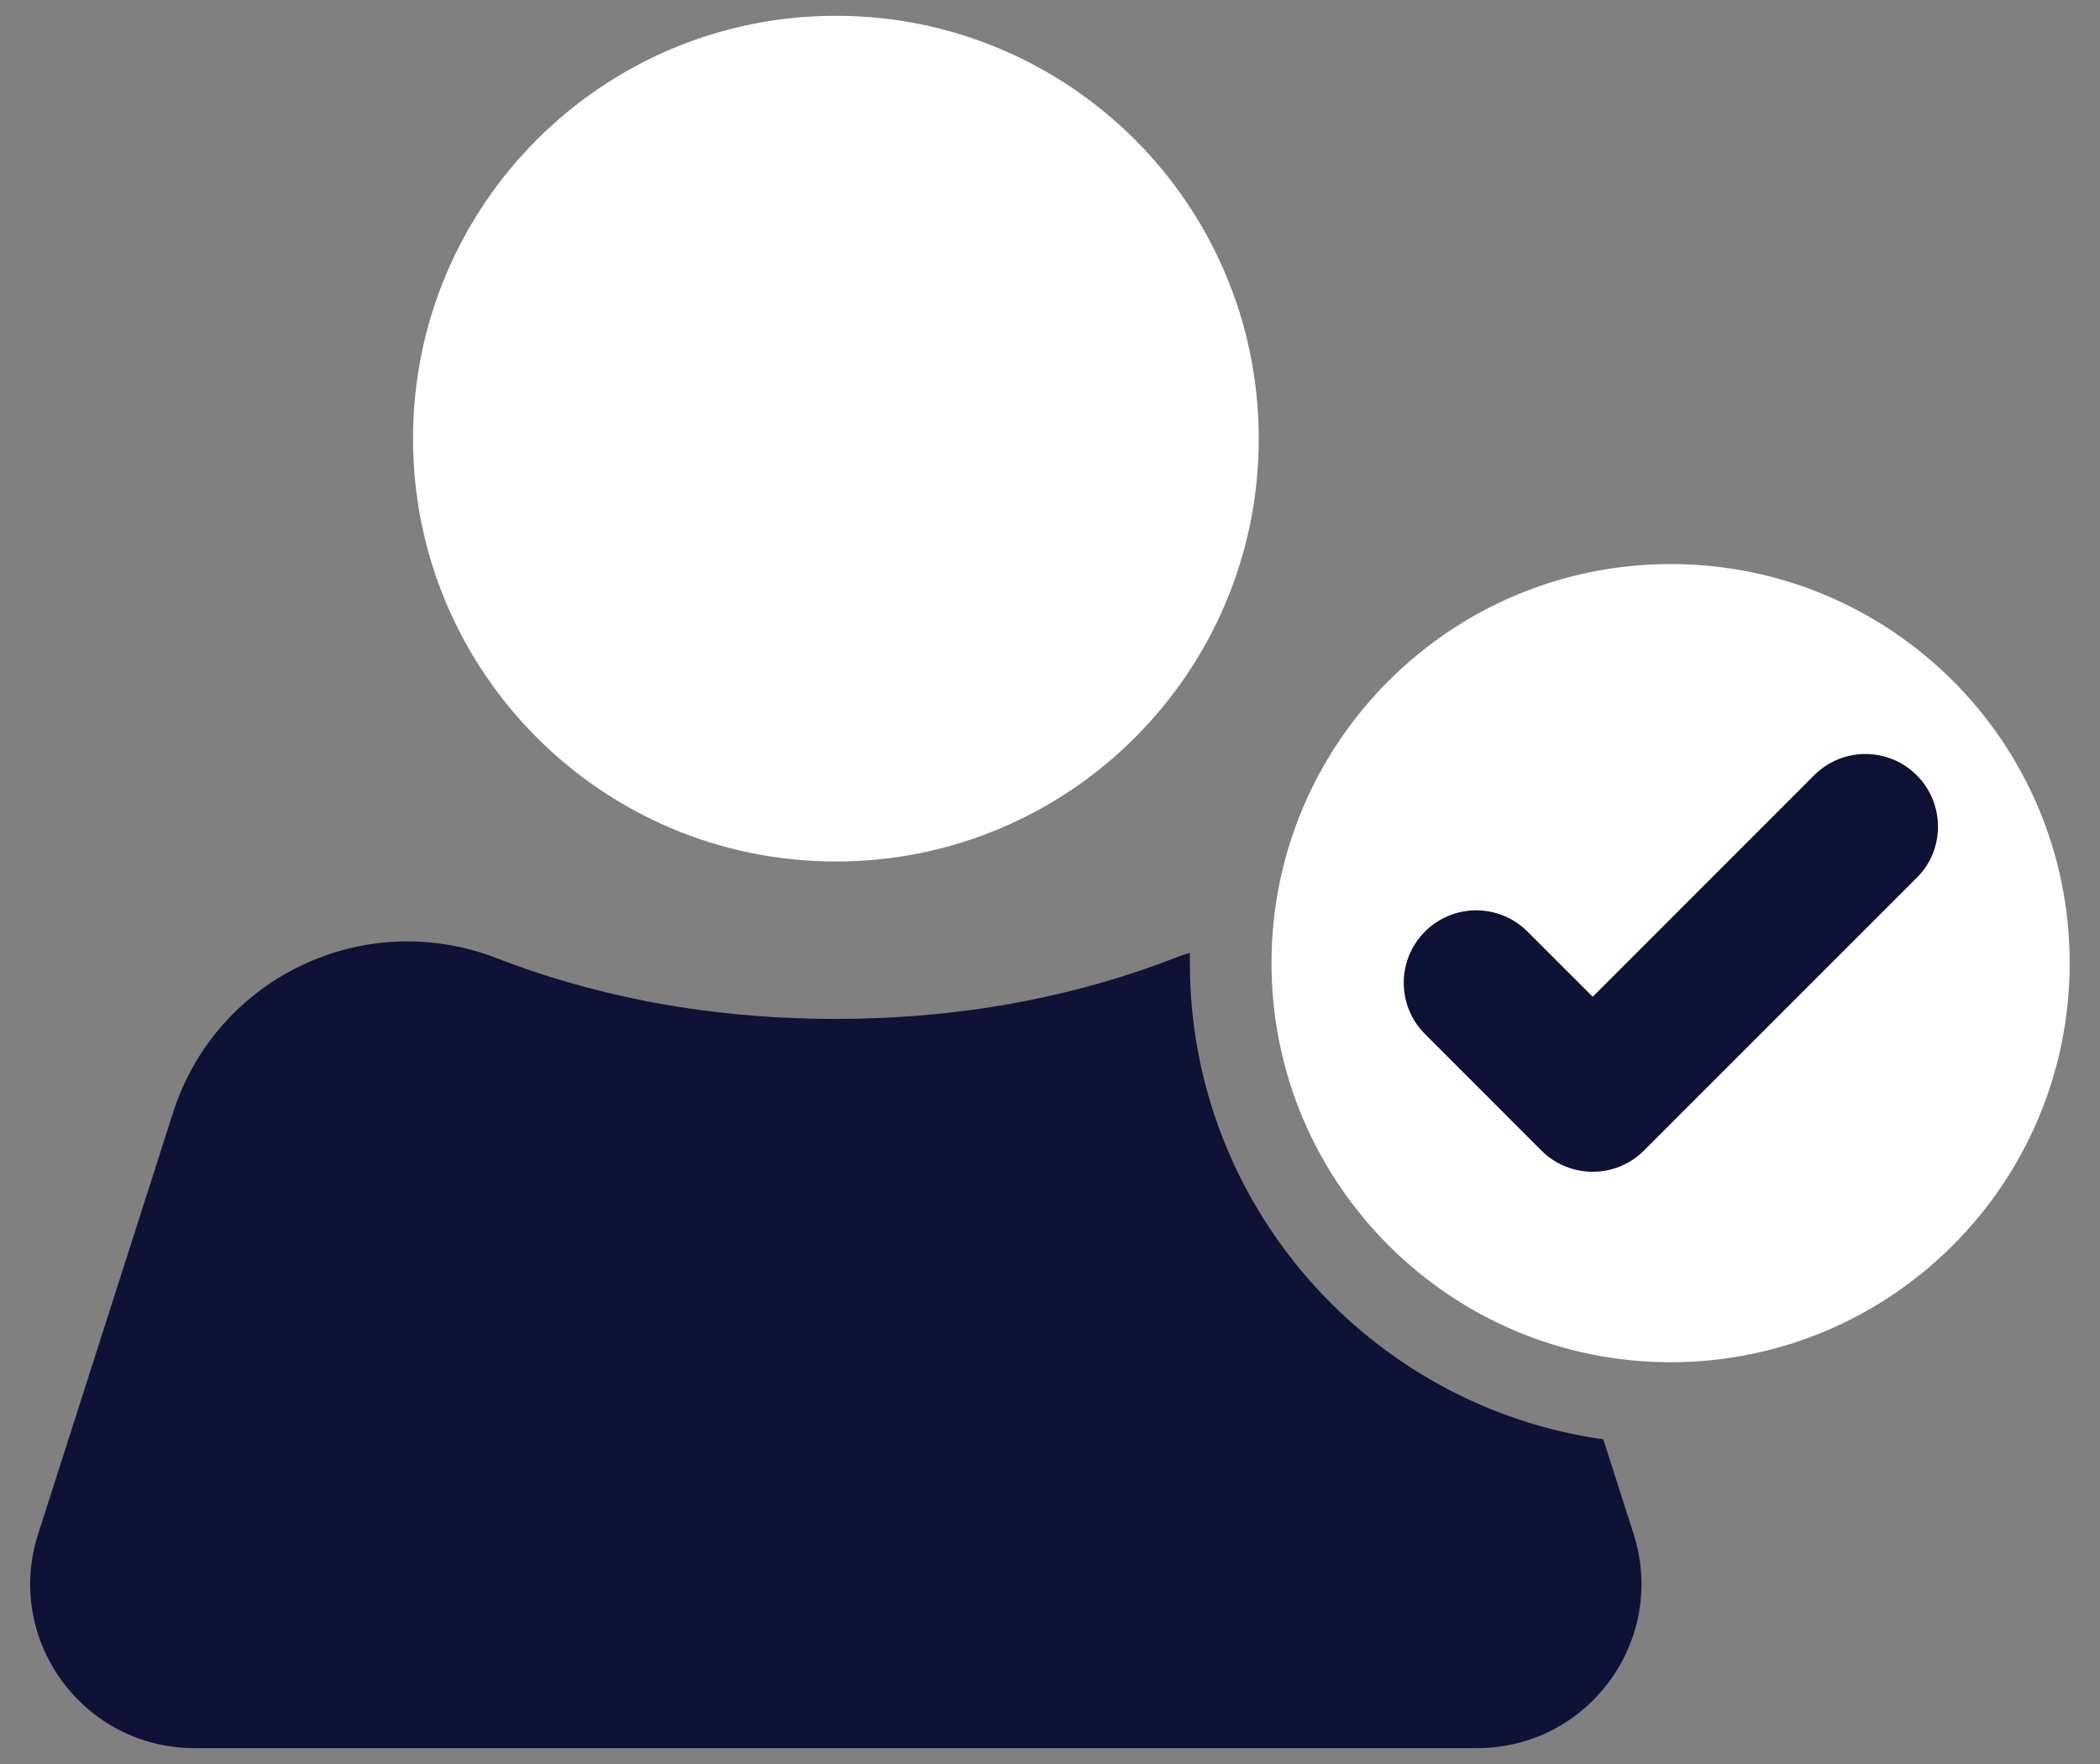
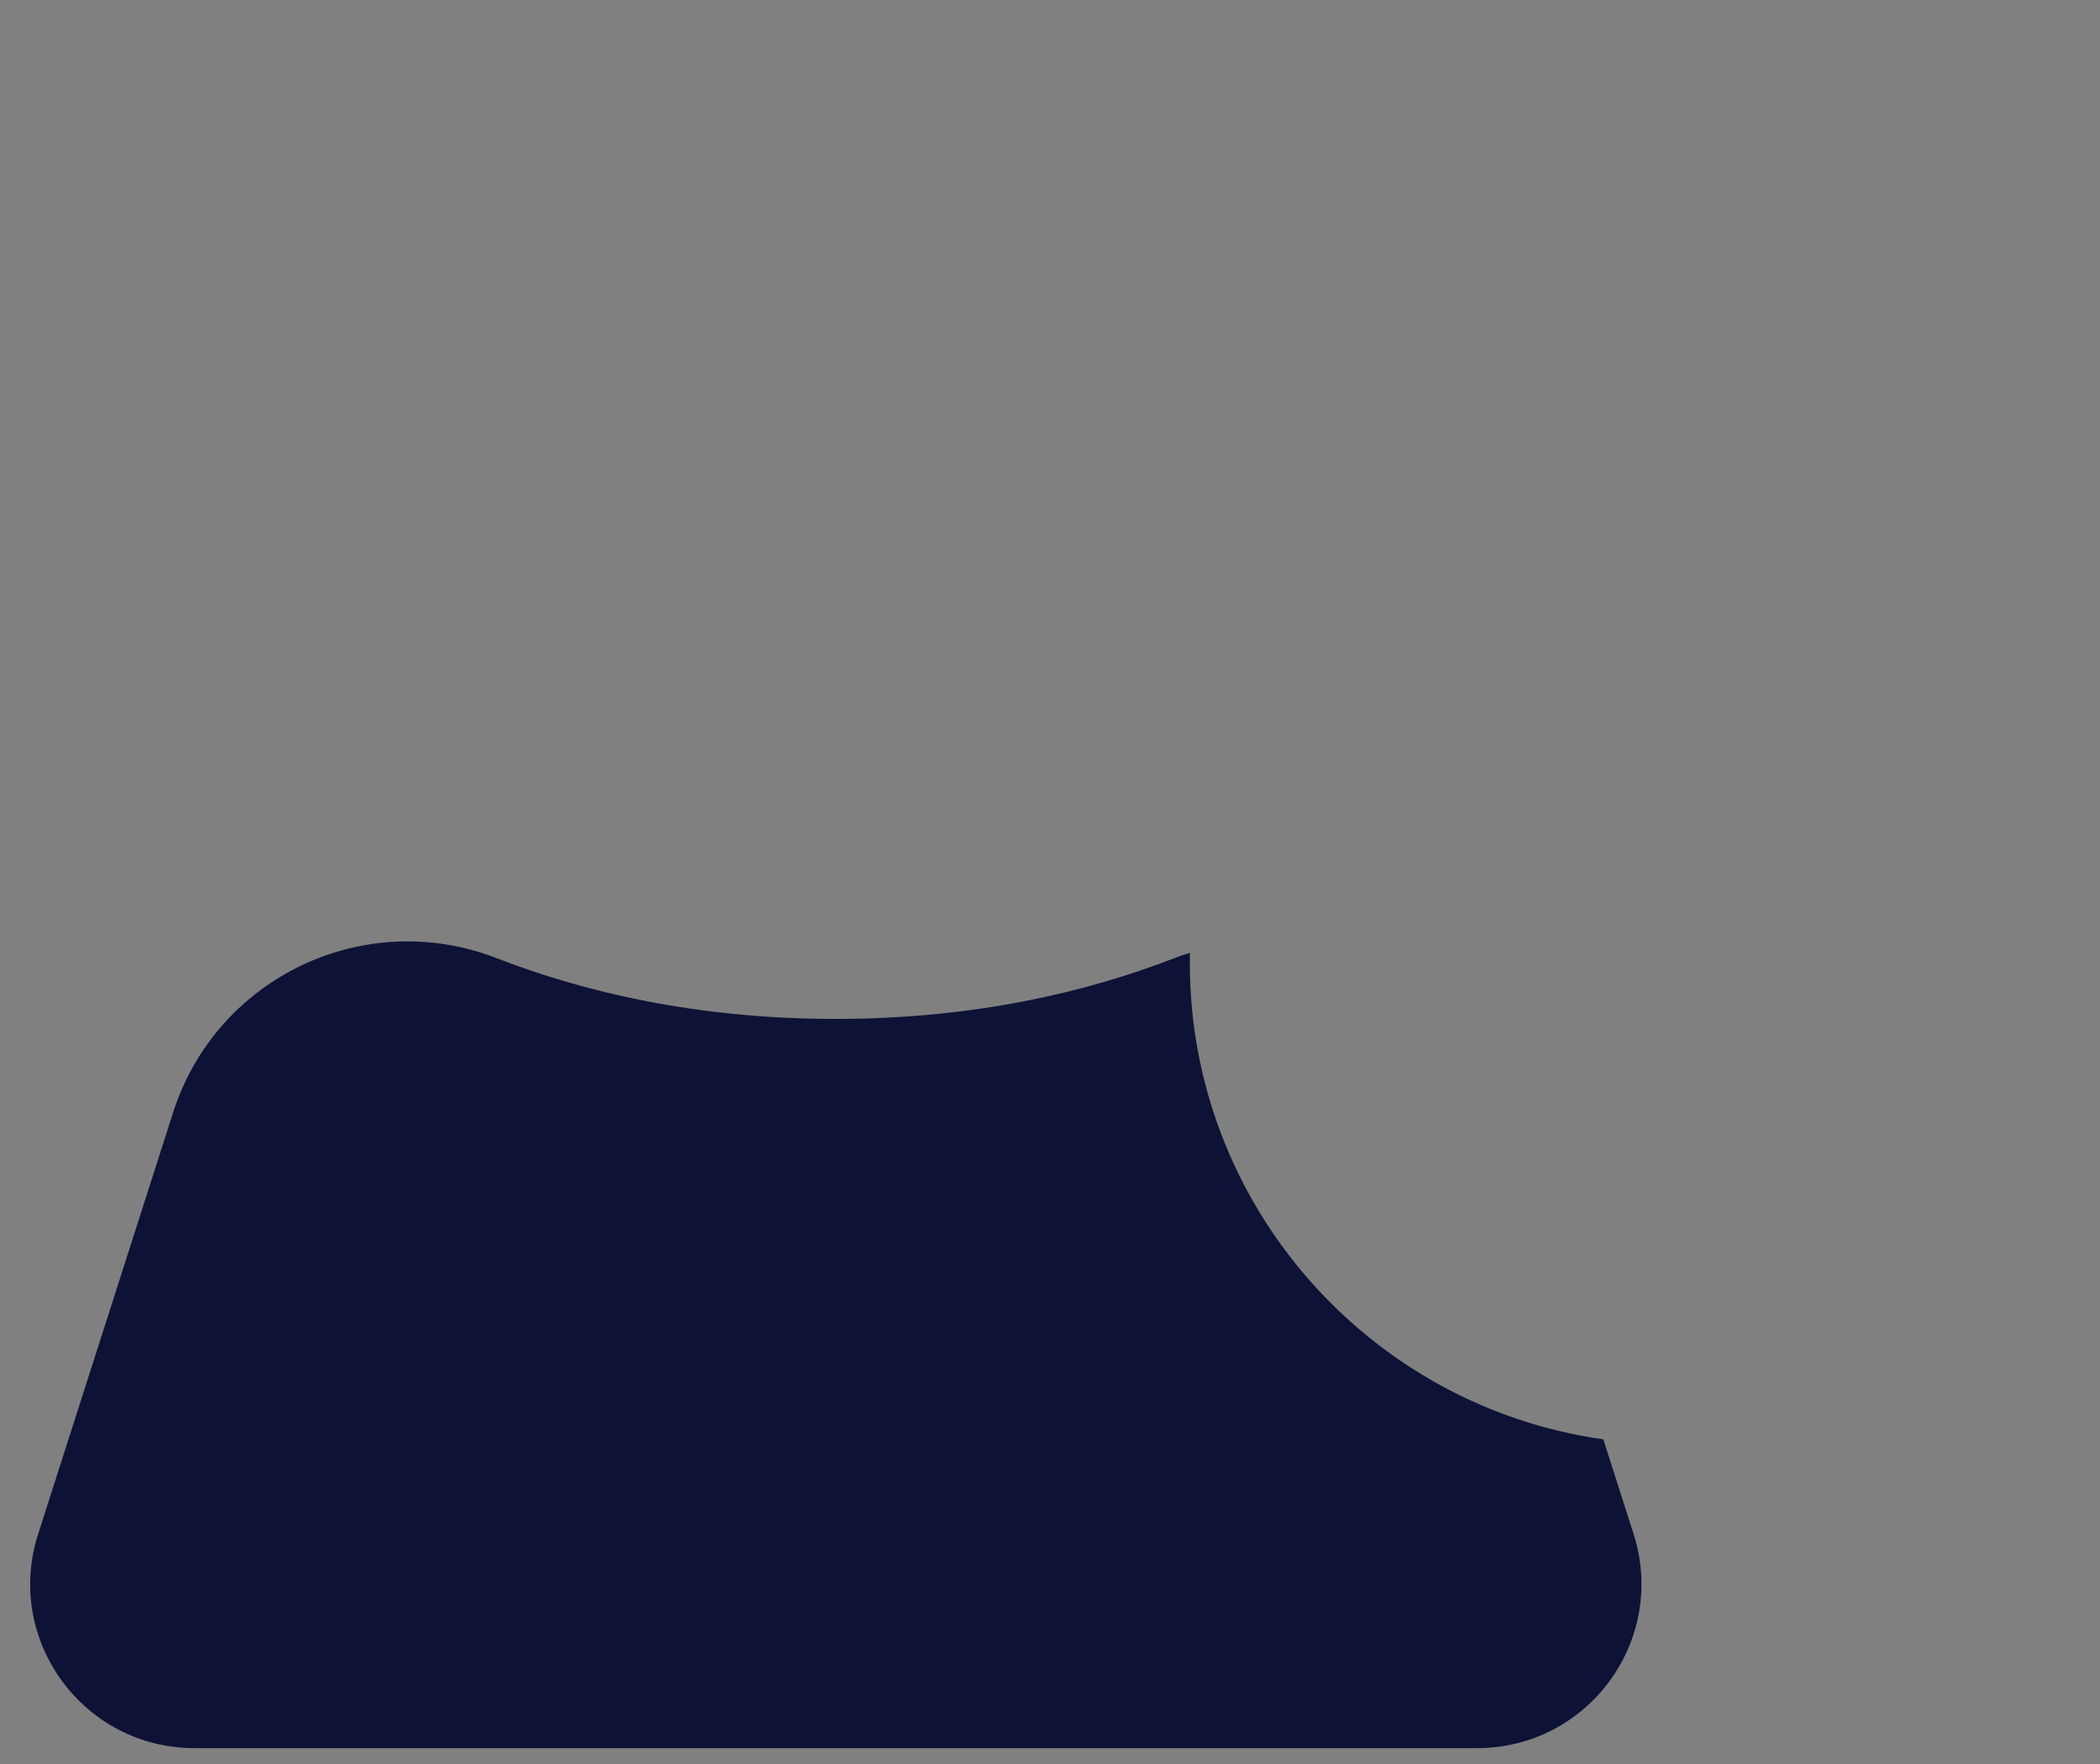
<svg xmlns="http://www.w3.org/2000/svg" width="25" height="21" viewBox="0 0 25 21" fill="none">
  <rect x="0" y="0" width="25" height="21" fill="#808080" stroke="none" />
  <path d="M17.583 20.811H2.315C0.991 20.811 0.049 19.522 0.454 18.263L2.061 13.243C2.578 11.632 4.341 10.797 5.913 11.407C6.958 11.812 8.301 12.13 9.947 12.13C11.592 12.13 12.935 11.812 13.98 11.407C14.038 11.383 14.102 11.363 14.165 11.344V11.466C14.165 14.351 16.309 16.744 19.087 17.135L19.448 18.263C19.849 19.522 18.911 20.811 17.583 20.811Z" fill="#0E1236" />
-   <path d="M9.951 10.256C12.732 10.256 14.985 8.002 14.985 5.222C14.985 2.441 12.732 0.188 9.951 0.188C7.171 0.188 4.917 2.441 4.917 5.222C4.917 8.002 7.171 10.256 9.951 10.256Z" fill="white" />
-   <path d="M19.888 6.715C17.266 6.715 15.137 8.844 15.137 11.466C15.137 14.088 17.266 16.217 19.888 16.217C22.51 16.217 24.639 14.093 24.639 11.466C24.639 8.839 22.515 6.715 19.888 6.715Z" fill="white" />
-   <path d="M22.818 9.229C22.481 8.892 21.934 8.892 21.597 9.229L18.961 11.866L18.184 11.09C17.847 10.753 17.3 10.753 16.964 11.09C16.627 11.427 16.627 11.973 16.964 12.31L18.35 13.697C18.687 14.034 19.234 14.034 19.571 13.697L22.823 10.445C23.155 10.113 23.155 9.566 22.818 9.229Z" fill="#0E1236" />
</svg>